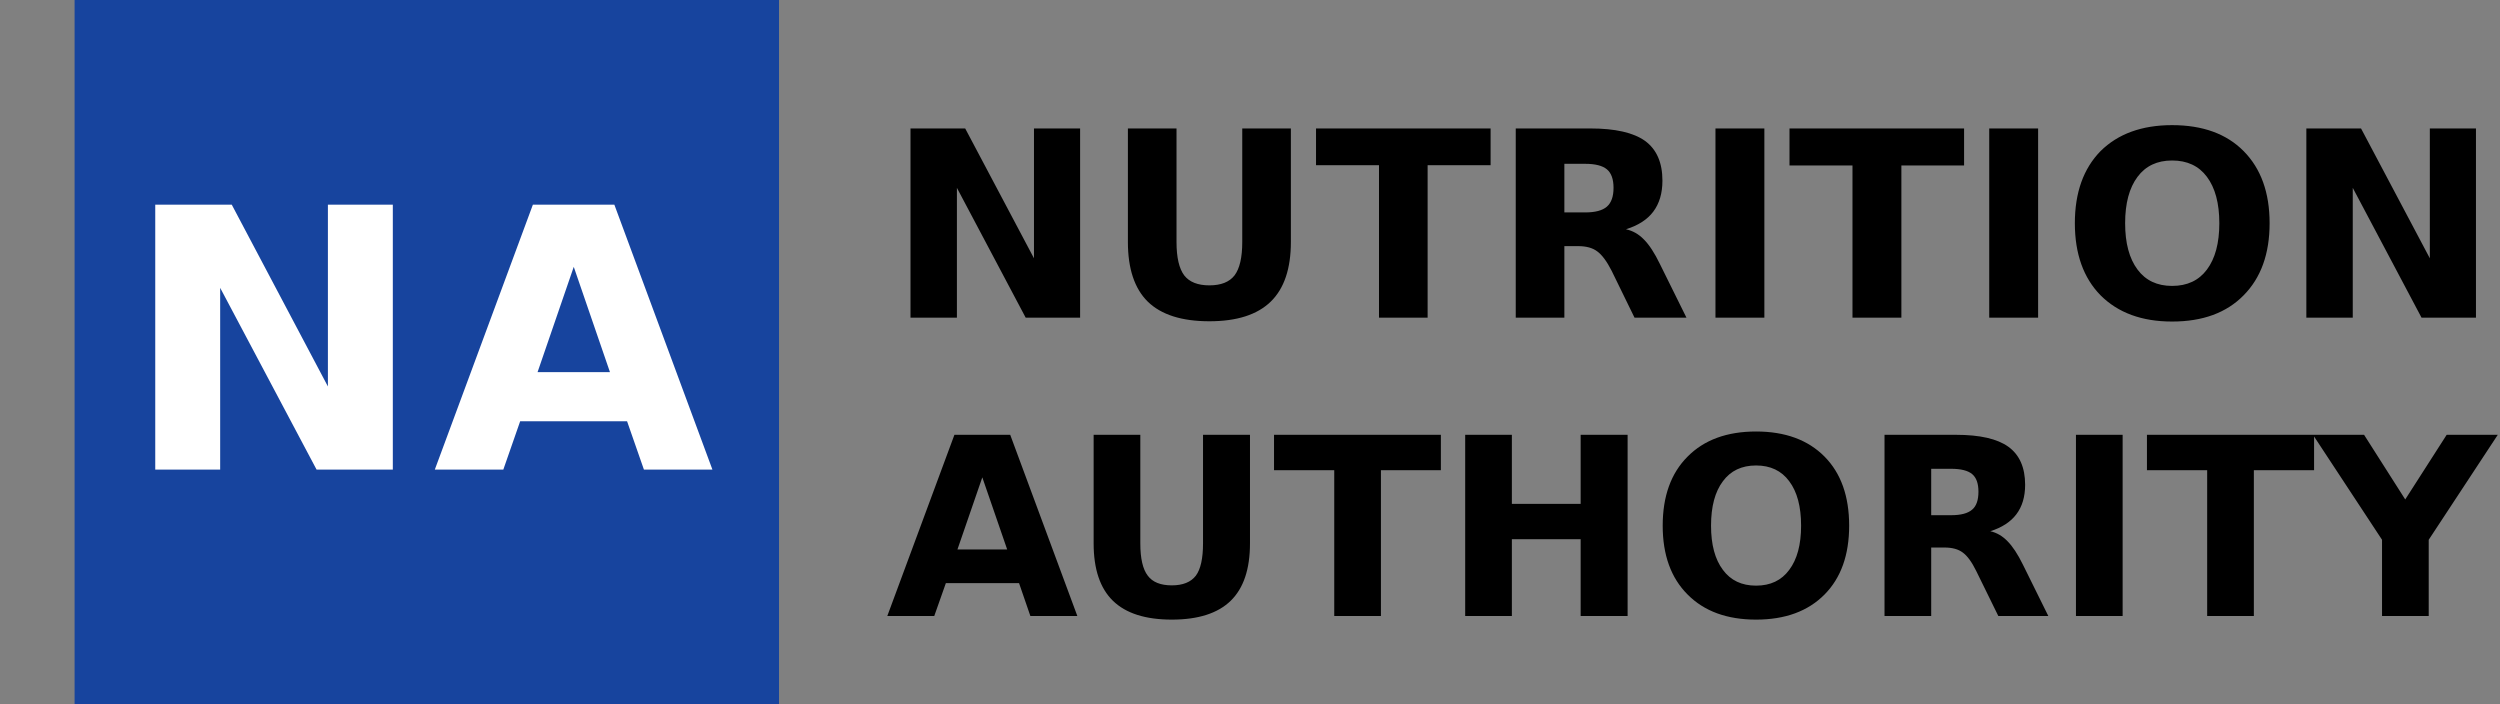
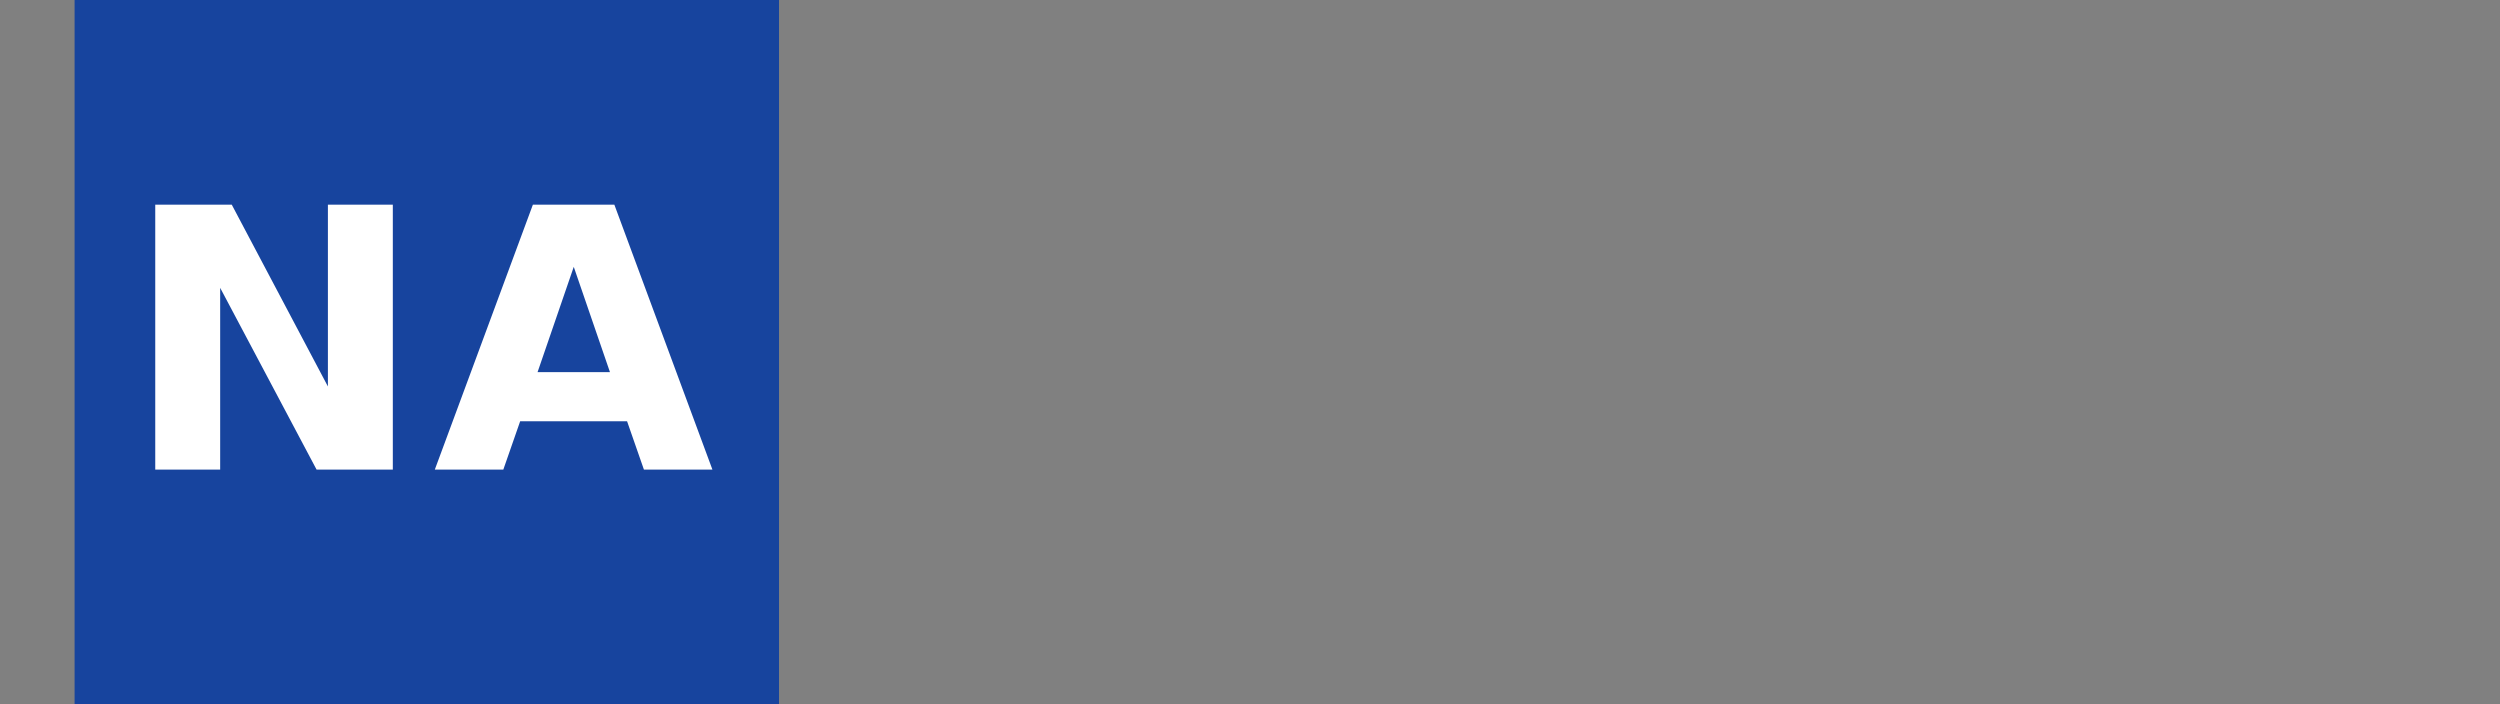
<svg xmlns="http://www.w3.org/2000/svg" version="1.2" viewBox="0 0 905 255" width="905" height="255">
  <rect x="0" y="0" width="905" height="255" fill="#808080" stroke="none" />
  <title>logo</title>
  <style>
		.s0 { fill: #000000 } 
		.s1 { fill: #17449e } 
		.s2 { fill: #ffffff } 
	</style>
-   <path id="NUTRITION AUTHORITY" class="s0" aria-label="NUTRITION AUTHORITY" d="m329.6 115v-68.5h19.8l24.9 47v-47h16.7v68.5h-19.7l-24.9-47v47zm78.7-27.4v-41.1h17.6v41.1q0 8.4 2.8 12.1 2.8 3.6 9.1 3.6 6.3 0 9.1-3.6 2.8-3.7 2.8-12.1v-41.1h17.6v41.1q0 14.5-7.3 21.6-7.3 7.1-22.2 7.1-15 0-22.3-7.1-7.2-7.1-7.2-21.6zm68.1-27.8v-13.3h63.2v13.3h-22.8v55.2h-17.6v-55.2zm89.9 17.1h7.5q5.5 0 7.9-2.1 2.4-2.1 2.4-6.8 0-4.7-2.4-6.7-2.4-2-7.9-2h-7.5zm5 12.2h-5v25.9h-17.6v-68.5h27q13.5 0 19.8 4.5 6.3 4.6 6.3 14.4 0 6.8-3.3 11.2-3.2 4.3-9.9 6.4 3.7 0.8 6.5 3.7 2.9 2.9 5.8 8.9l9.6 19.4h-18.8l-8.3-17q-2.6-5.1-5.2-7-2.5-1.9-6.9-1.9zm49.7 25.9v-68.5h17.7v68.5zm26.8-55.1v-13.4h63.2v13.4h-22.7v55.1h-17.7v-55.1zm72.3 55.1v-68.5h17.7v68.5zm66.2-56.9q-8.1 0-12.5 5.9-4.5 6-4.5 16.8 0 10.8 4.5 16.8 4.4 5.9 12.5 5.9 8.2 0 12.6-5.9 4.5-6 4.5-16.8 0-10.8-4.5-16.8-4.4-5.9-12.6-5.9zm0-12.8q16.6 0 25.9 9.4 9.4 9.5 9.4 26.1 0 16.6-9.4 26.1-9.3 9.5-25.9 9.5-16.4 0-25.9-9.5-9.3-9.5-9.3-26.1 0-16.6 9.3-26.1 9.5-9.4 25.9-9.4zm48.6 69.7v-68.5h19.8l24.9 47v-47h16.7v68.5h-19.7l-24.9-47v47zm-461.9 108l-4.1-11.9h-26.5l-4.2 11.9h-17l24.3-65.6h20.2l24.3 65.6zm-17.4-50.2l-9 26.1h18zm40.3 23.9v-39.3h16.9v39.3q0 8.2 2.7 11.7 2.6 3.5 8.7 3.5 6 0 8.7-3.5 2.6-3.5 2.6-11.7v-39.3h17v39.3q0 14-7 20.8-7 6.8-21.3 6.8-14.3 0-21.3-6.8-7-6.8-7-20.8zm65.3-26.5v-12.8h60.4v12.8h-21.7v52.8h-16.9v-52.8zm69.2 52.8v-65.6h16.9v25h24.9v-25h17v65.6h-17v-27.8h-24.9v27.8zm105.3-54.5q-7.8 0-12 5.7-4.3 5.7-4.3 16.1 0 10.3 4.3 16 4.2 5.7 12 5.7 7.8 0 12-5.7 4.3-5.7 4.3-16 0-10.4-4.3-16.1-4.2-5.7-12-5.7zm0-12.3q15.8 0 24.8 9.1 8.9 9 8.9 25 0 15.9-8.9 24.9-9 9.1-24.8 9.1-15.8 0-24.8-9.1-9-9-9-24.9 0-16 9-25 9-9.1 24.8-9.1zm63.4 30.3h7.2q5.3 0 7.6-2 2.3-1.9 2.3-6.5 0-4.5-2.3-6.4-2.3-1.9-7.6-1.9h-7.2zm4.8 11.7h-4.8v24.8h-16.9v-65.6h25.9q12.9 0 18.9 4.3 6.1 4.4 6.1 13.8 0 6.5-3.2 10.7-3.1 4.1-9.4 6.1 3.5 0.8 6.2 3.6 2.8 2.8 5.6 8.5l9.2 18.6h-18.1l-8-16.3q-2.4-4.9-4.9-6.7-2.4-1.8-6.6-1.8zm47.6 24.8v-65.6h16.9v65.6zm25.7-52.8v-12.8h60.5v12.8h-21.8v52.8h-16.9v-52.8zm85.1 25.2l-25-38h18.5l14.9 23.4 15-23.4h18.5l-25 38v27.6h-16.9z" />
  <path id="Figūra 1" class="s1" d="m282 0v255h-255v-255z" />
  <path id="N" class="s2" aria-label="N" d="m56.2 170v-95.9h27.7l34.8 65.8v-65.8h23.5v95.9h-27.6l-34.9-65.8v65.8z" />
  <path id="A" class="s2" aria-label="A" d="m233.1 170l-6.1-17.5h-38.7l-6.1 17.5h-24.8l35.5-95.9h29.5l35.5 95.9zm-25.4-73.4l-13.1 38.1h26.2z" />
</svg>